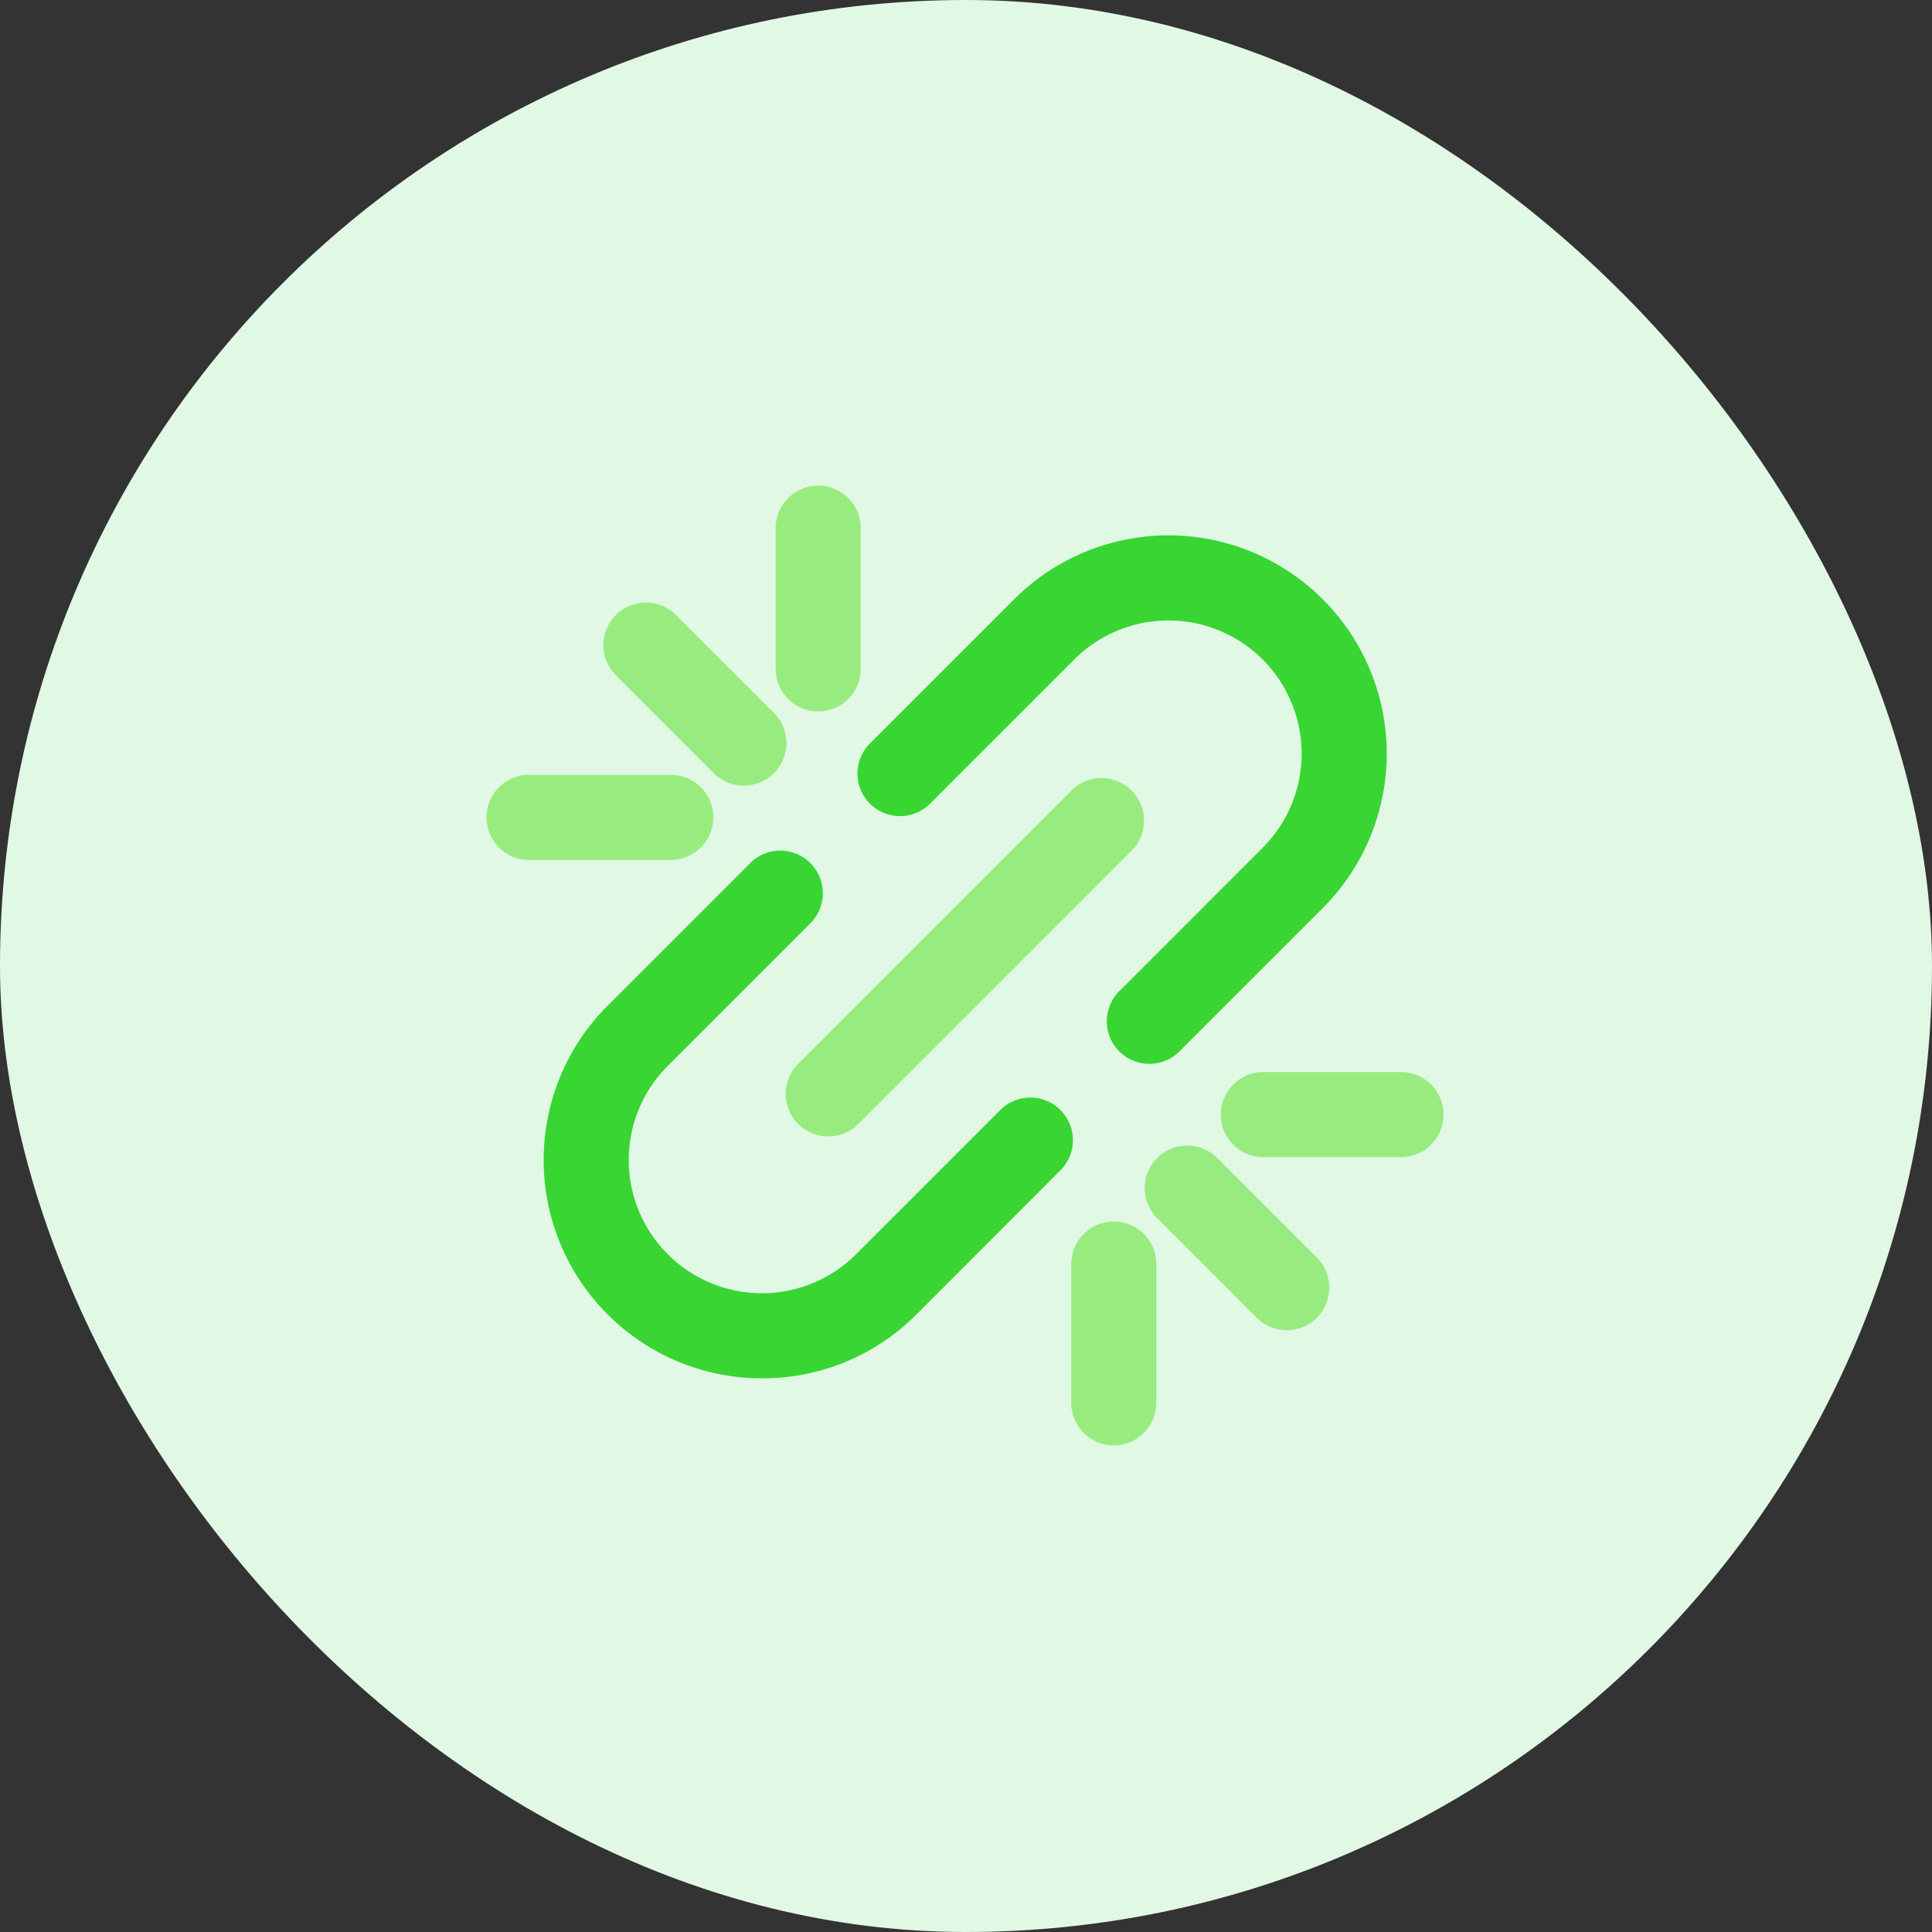
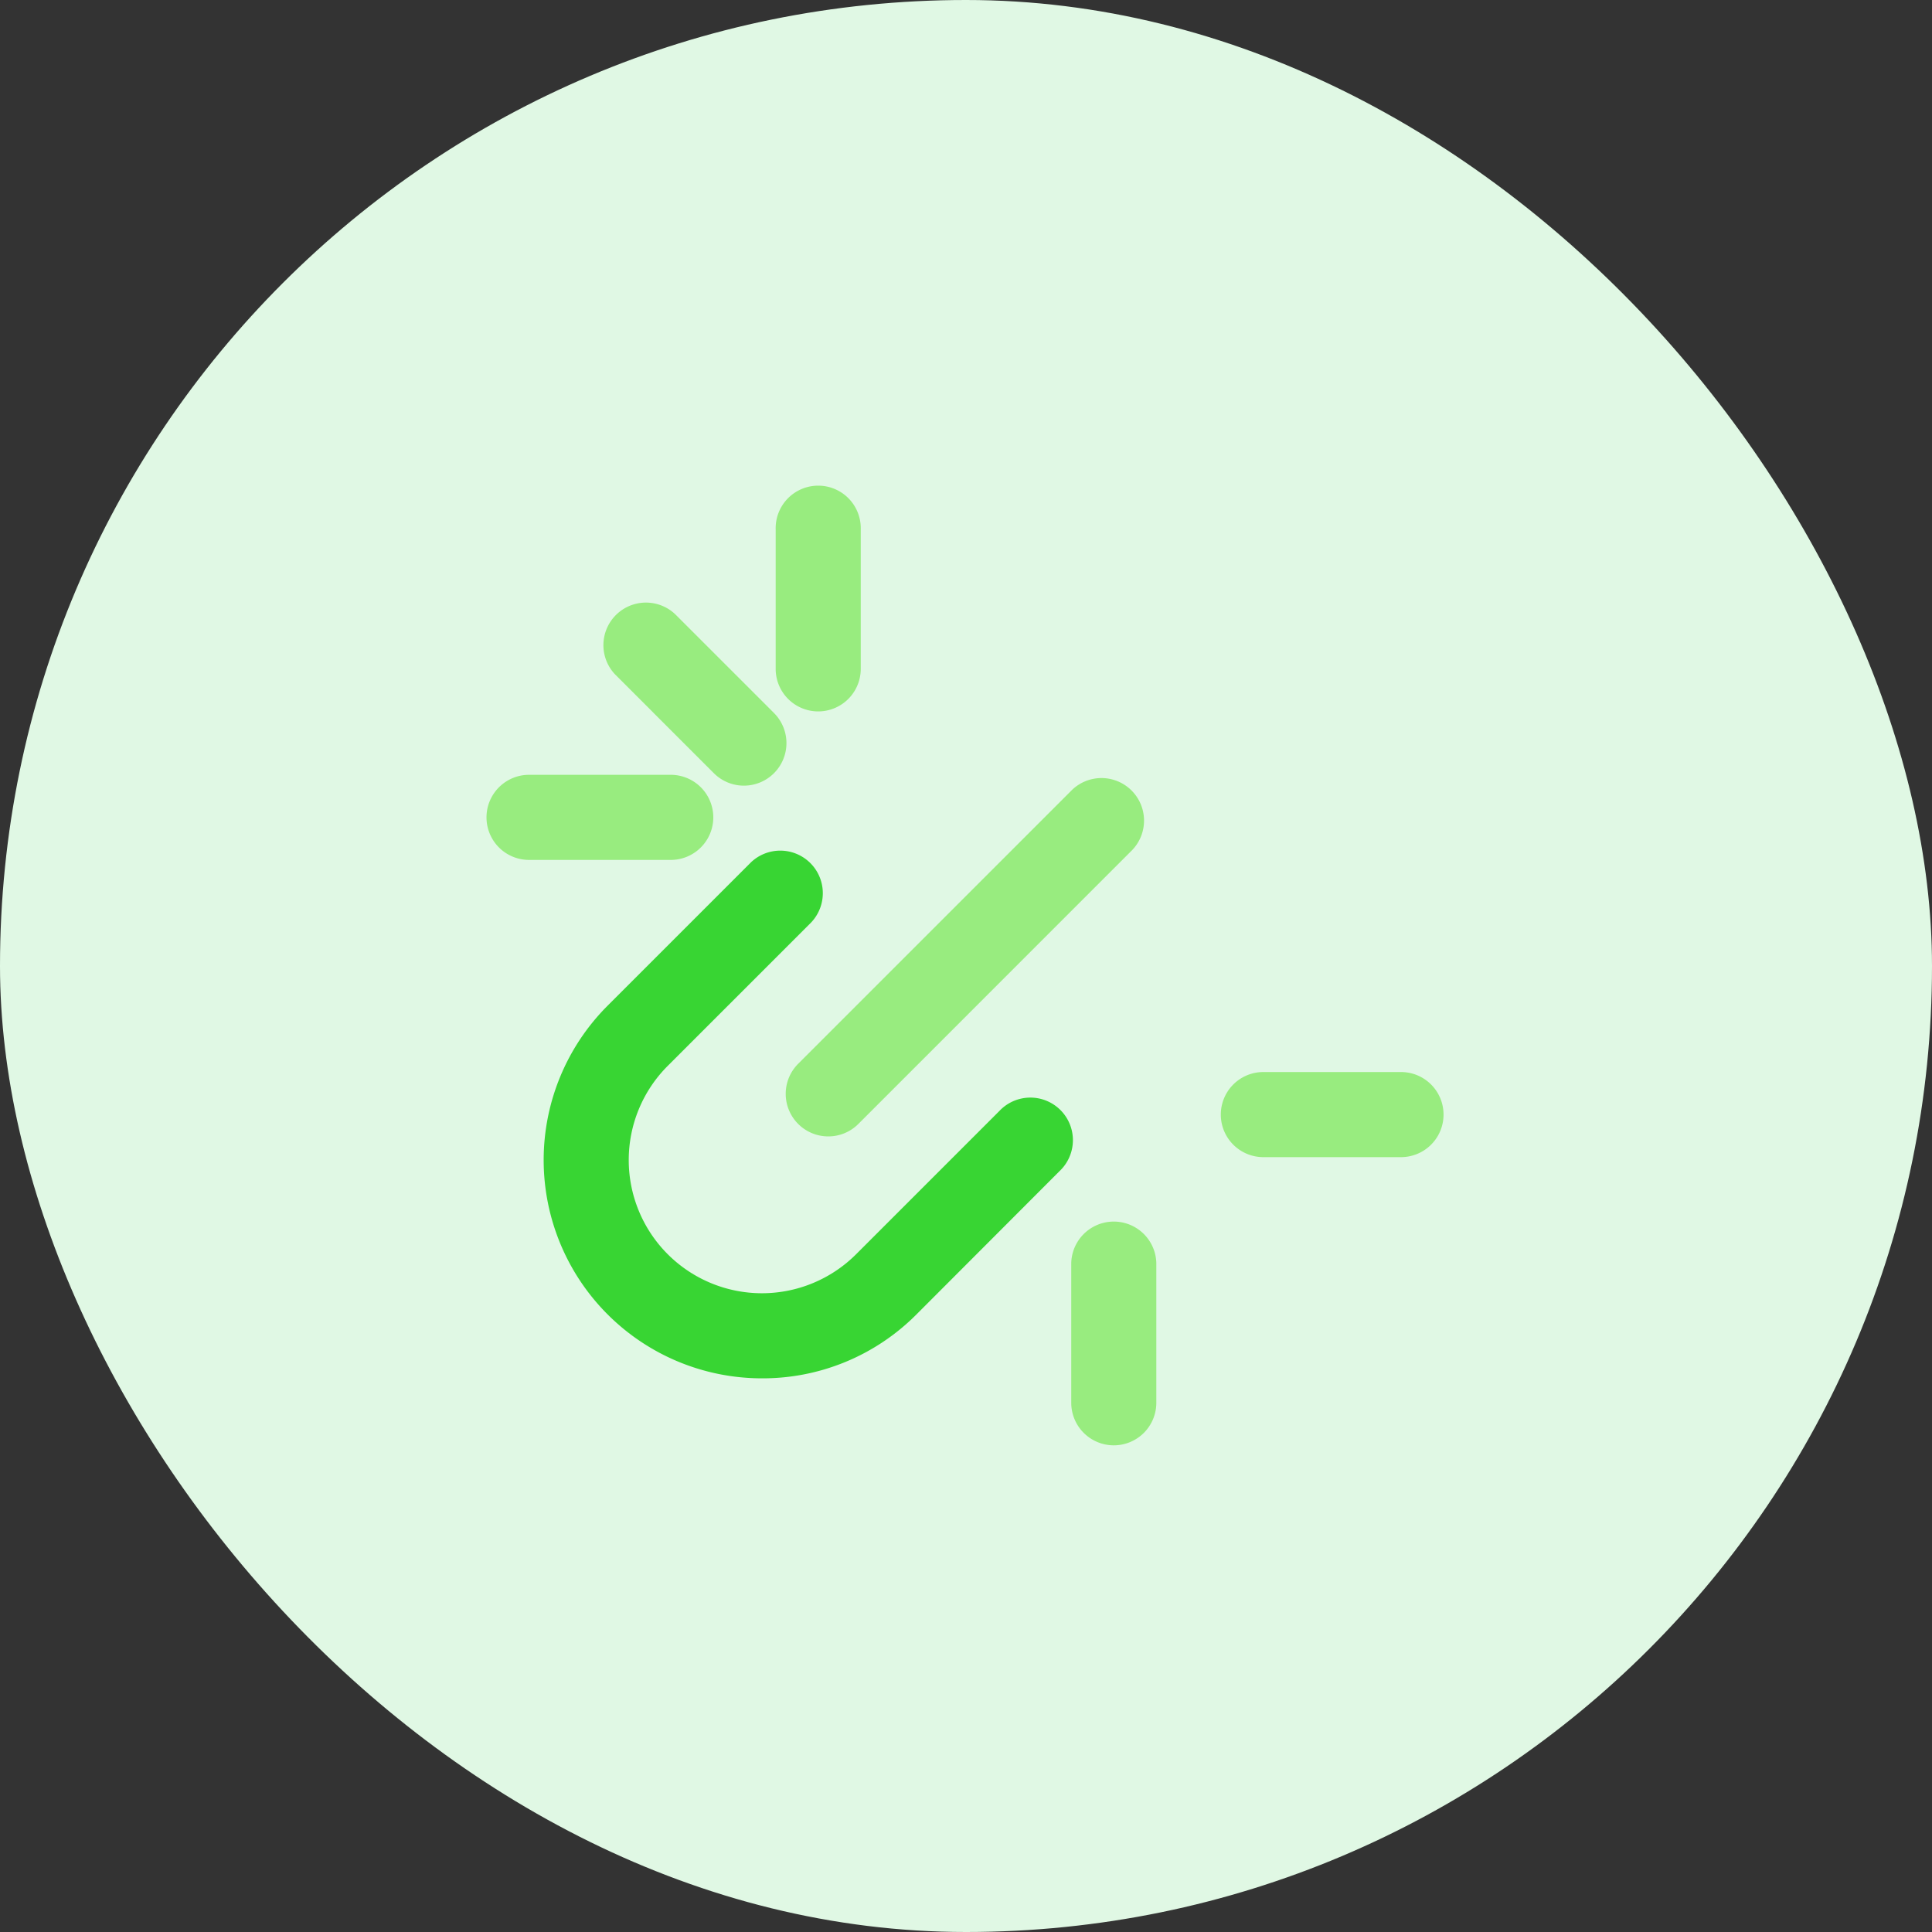
<svg xmlns="http://www.w3.org/2000/svg" width="80" height="80" viewBox="0 0 80 80">
  <rect x="0" y="0" width="80" height="80" fill="#333333" stroke="none" />
  <defs>
    <style>.a{fill:#e0f8e4;}.b{fill:#38d533;}.c{fill:#98ec7f;}</style>
  </defs>
  <g transform="translate(-72)">
    <rect class="a" width="80" height="80" rx="40" transform="translate(72)" />
    <g transform="translate(86.54 14.891)">
      <g transform="translate(7.981 7.277)">
        <g transform="translate(13.019)">
-           <path class="b" d="M235.578,55.759a1.762,1.762,0,0,1-1.246-3.007l5.937-5.937a5.515,5.515,0,1,0-7.8-7.8l-5.937,5.937a1.762,1.762,0,1,1-2.491-2.491l5.937-5.937a9.038,9.038,0,0,1,12.782,12.782l-5.937,5.937A1.756,1.756,0,0,1,235.578,55.759Z" transform="translate(-223.526 -33.876)" />
-         </g>
+           </g>
        <g transform="translate(0 13.023)">
          <path class="b" d="M47.8,240.575a9.039,9.039,0,0,1-6.391-15.43l5.937-5.937a1.762,1.762,0,0,1,2.491,2.491L43.9,227.636a5.515,5.515,0,1,0,7.8,7.8l5.937-5.937a1.762,1.762,0,1,1,2.491,2.491L54.2,237.927A8.979,8.979,0,0,1,47.8,240.575Z" transform="translate(-38.771 -218.692)" />
        </g>
      </g>
      <g transform="translate(17.995 17.295)">
        <path class="c" d="M182.64,190.915a1.762,1.762,0,0,1-1.246-3.007l11.347-11.347a1.762,1.762,0,0,1,2.491,2.491L183.886,190.4A1.756,1.756,0,0,1,182.64,190.915Z" transform="translate(-180.879 -176.045)" />
      </g>
      <g transform="translate(29.818 29.502)">
        <g transform="translate(6.149)">
          <path class="c" d="M443.48,352.8H437.7a1.762,1.762,0,0,1,0-3.523h5.783a1.762,1.762,0,0,1,0,3.523Z" transform="translate(-435.936 -349.279)" />
        </g>
        <g transform="translate(3.075 3.075)">
-           <path class="c" d="M398.152,400.524a1.756,1.756,0,0,1-1.246-.516l-4.089-4.089a1.762,1.762,0,1,1,2.491-2.491l4.089,4.089a1.762,1.762,0,0,1-1.246,3.007Z" transform="translate(-392.302 -392.912)" />
-         </g>
+           </g>
        <g transform="translate(0 6.149)">
          <path class="c" d="M350.431,445.852a1.762,1.762,0,0,1-1.762-1.762v-5.783a1.762,1.762,0,0,1,3.523,0v5.783A1.762,1.762,0,0,1,350.431,445.852Z" transform="translate(-348.669 -436.546)" />
        </g>
      </g>
      <g transform="translate(5.647 5.261)">
        <g transform="translate(0 11.932)">
          <path class="c" d="M13.191,178.115H7.409a1.762,1.762,0,1,1,0-3.523h5.783a1.762,1.762,0,1,1,0,3.523Z" transform="translate(-5.647 -174.592)" />
        </g>
        <g transform="translate(4.768 4.768)">
          <path class="c" d="M79.167,80.543a1.756,1.756,0,0,1-1.246-.516l-4.089-4.089a1.762,1.762,0,0,1,2.491-2.491l4.089,4.089a1.762,1.762,0,0,1-1.246,3.007Z" transform="translate(-73.317 -72.931)" />
        </g>
        <g transform="translate(11.932 0)">
          <path class="c" d="M176.741,14.567a1.762,1.762,0,0,1-1.762-1.762V7.023a1.762,1.762,0,1,1,3.523,0v5.783A1.762,1.762,0,0,1,176.741,14.567Z" transform="translate(-174.979 -5.261)" />
        </g>
      </g>
    </g>
  </g>
</svg>